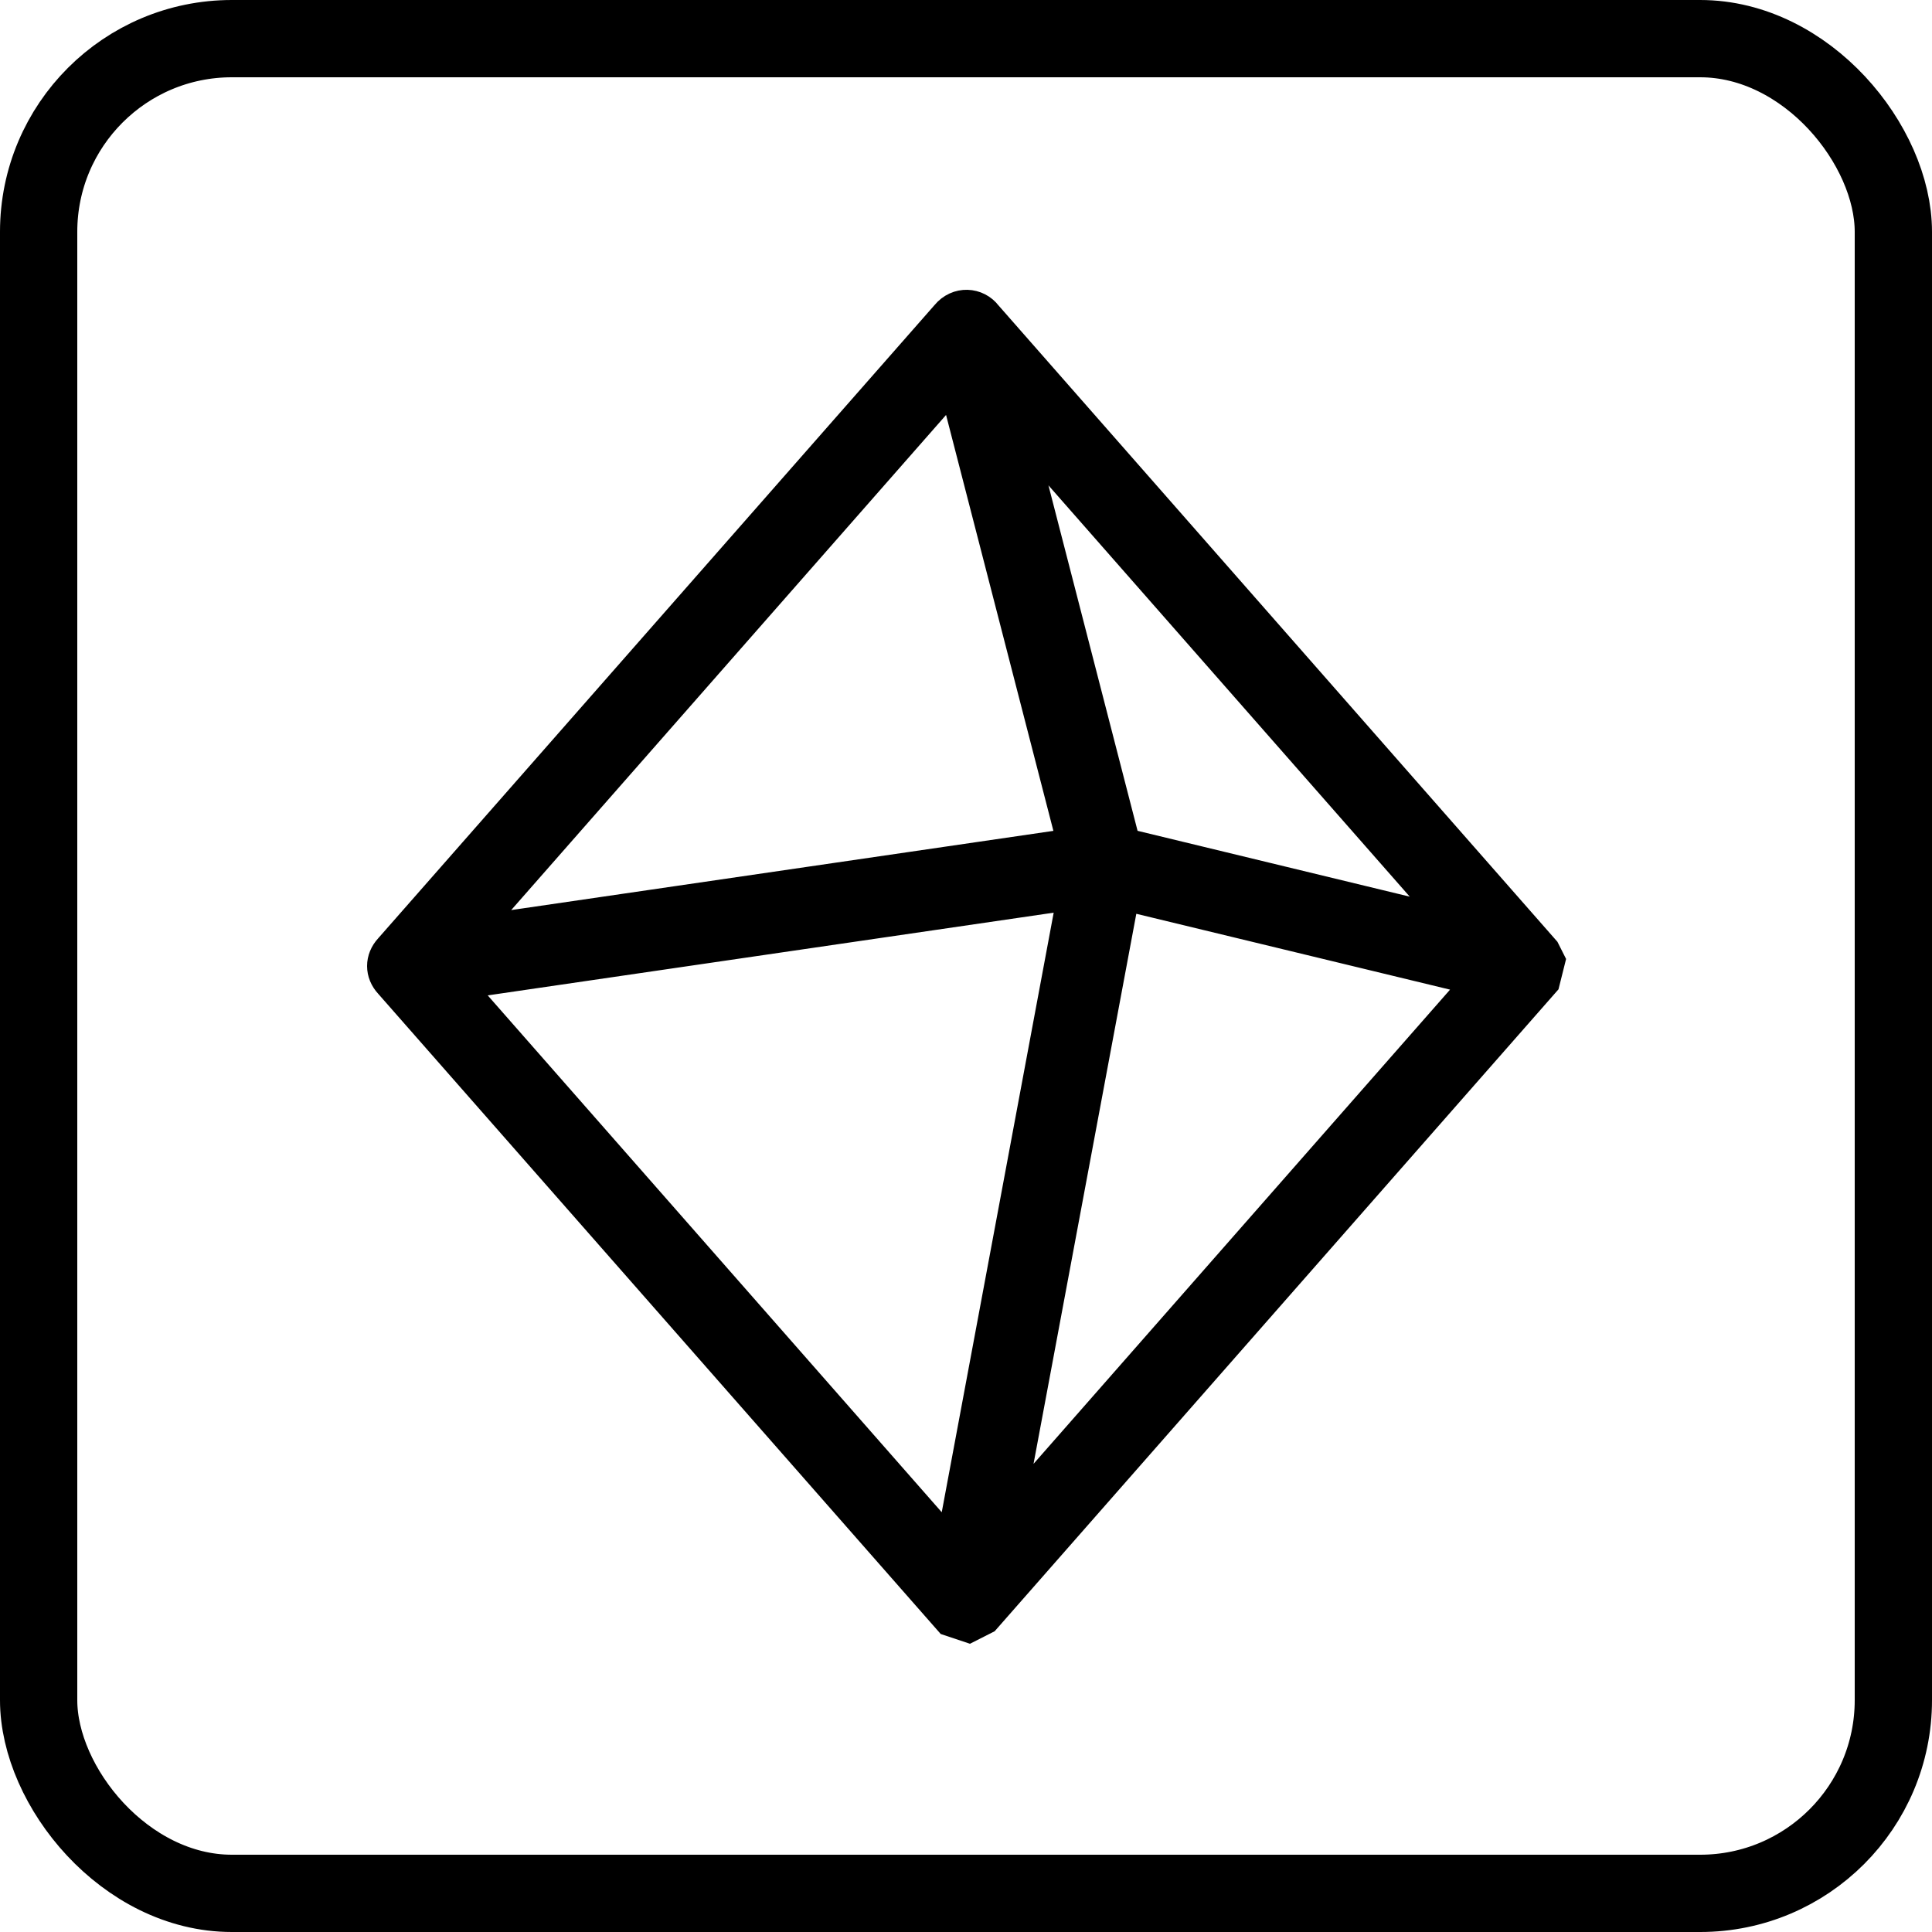
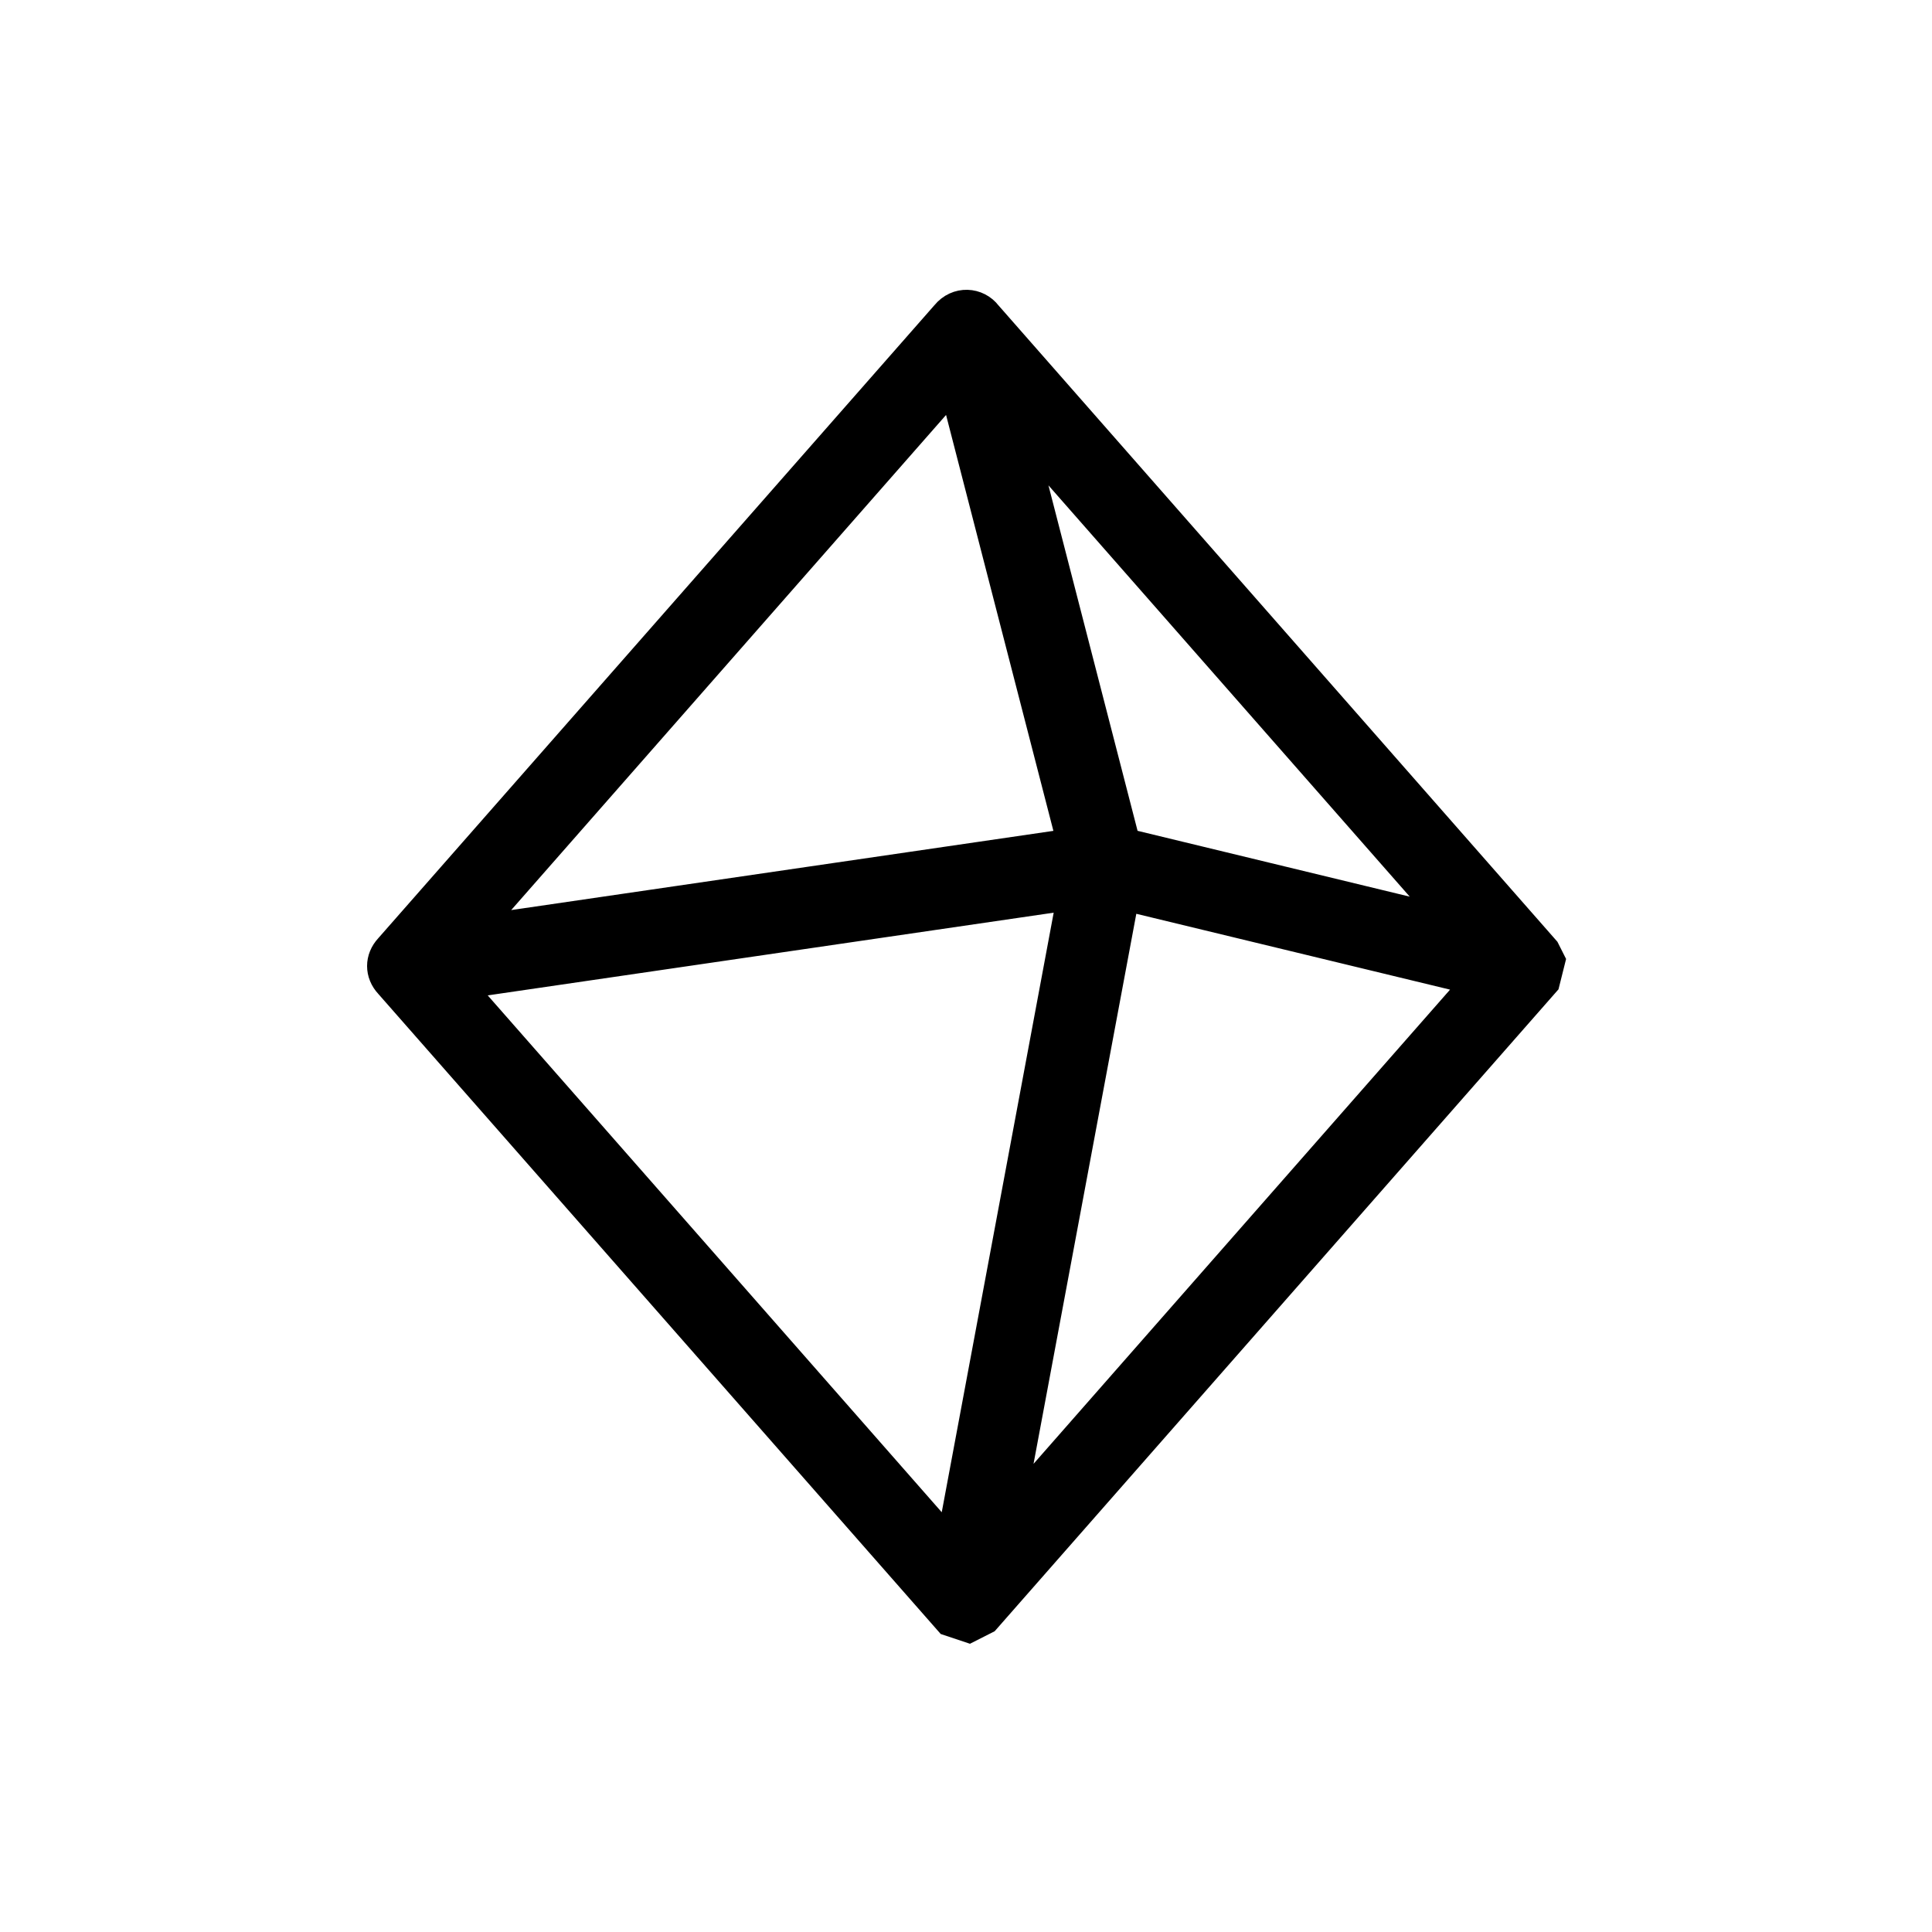
<svg xmlns="http://www.w3.org/2000/svg" width="50" height="50" viewBox="0 0 50 50" fill="none">
-   <rect x="1" y="1" width="48" height="48" rx="5" stroke="black" stroke-width="2" />
  <path fill-rule="evenodd" clip-rule="evenodd" d="M25.455 8.222L39.888 24.655L40 24.877L39.878 25.365L25.43 41.814L25.063 42L24.632 41.856L10.159 25.384C9.947 25.157 9.947 24.846 10.159 24.618L24.566 8.22C24.819 7.91 25.246 7.943 25.456 8.223L25.455 8.222ZM38.449 25.32L29.013 23.039L25.922 39.582L38.449 25.32ZM27.889 23.024L11.639 25.399L24.675 40.239L27.889 23.024ZM11.957 24.244L27.885 21.917L24.732 9.699L11.957 24.244ZM29.031 21.917L37.903 24.063L26.126 10.656L29.031 21.917Z" fill="black" stroke="black" />
</svg>